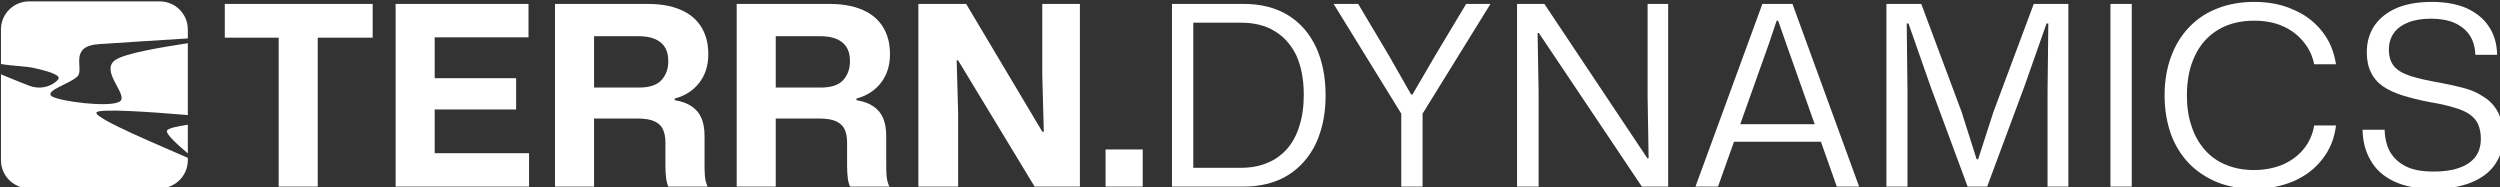
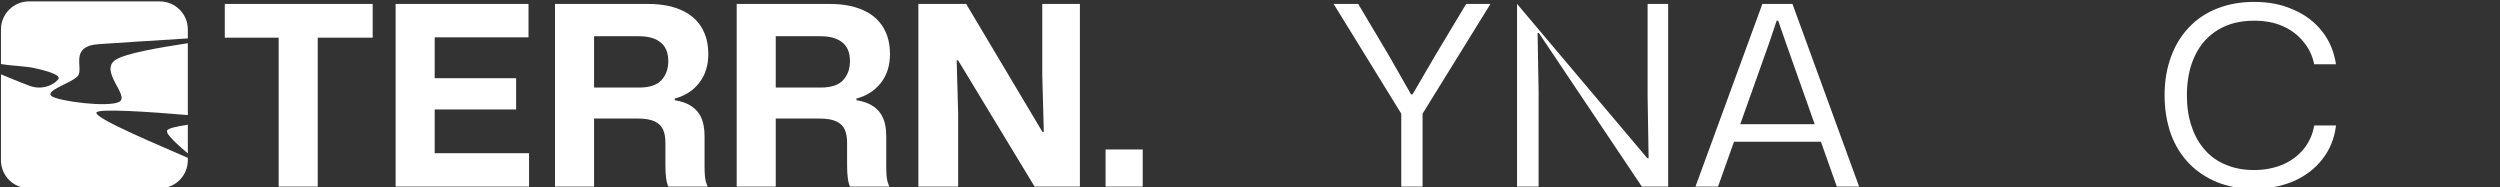
<svg xmlns="http://www.w3.org/2000/svg" width="100%" height="100%" viewBox="0 0 4853 363" version="1.1" xml:space="preserve" style="fill-rule:evenodd;clip-rule:evenodd;stroke-linejoin:round;stroke-miterlimit:2;">
  <rect x="0" y="0" width="4853" height="363" fill="#333333" stroke="none" />
  <g transform="matrix(1,0,0,1,-0.002,-0)">
    <g transform="matrix(4.167,0,0,4.167,-1584.015,-8015.198)">
      <g id="horizontal_lockup" transform="matrix(0.737,0,0,0.737,-616.935,735.271)">
        <path d="M1471.597,1691.069L1471.597,1709.231C1465.8,1704.249 1457.748,1697.246 1458.415,1694.902C1458.847,1693.383 1464.582,1692.112 1471.597,1691.069Z" style="fill:white;" />
        <path d="M1471.597,1712.02L1471.597,1713.526C1471.597,1723.304 1463.658,1731.243 1453.88,1731.243L1371.203,1731.243C1361.425,1731.243 1353.487,1723.304 1353.487,1713.526L1353.487,1659.219C1360.875,1662.32 1367.723,1665.093 1371.561,1666.492C1381.588,1670.148 1389.406,1663.693 1389.947,1661.819C1390.693,1659.232 1381.313,1656.792 1374.865,1655.332C1368.865,1653.974 1361.499,1654.042 1353.487,1652.71L1353.487,1630.849C1353.487,1621.071 1361.425,1613.132 1371.203,1613.132L1453.88,1613.132C1463.658,1613.132 1471.597,1621.071 1471.597,1630.849L1471.597,1636.527C1452.862,1637.582 1426.465,1639.481 1415.714,1640.119C1395.914,1641.296 1406.265,1655.734 1401.919,1660.413C1397.573,1665.091 1380.914,1669.44 1385.516,1673.047C1390.366,1676.267 1421.039,1680.279 1428.17,1676.641C1435.3,1673.003 1415.253,1657.112 1425.943,1650.042C1432.184,1645.913 1454.586,1642.162 1471.597,1639.547L1471.597,1684.969C1447.214,1682.903 1414.897,1680.726 1413.828,1683.355C1412.286,1687.149 1457.025,1705.512 1471.597,1712.02Z" style="fill:white;" />
        <g id="full_wordmark" transform="matrix(0.792,0,0,0.792,453.769,690.876)">
          <g>
            <g transform="matrix(1,0,0,1,911.151,155.223)">
              <path d="M446.486,1157.063L446.486,1035.319L477.658,1035.319L477.658,1157.063L446.486,1157.063ZM403.486,1038.178L403.486,1011.263L521.514,1011.263L521.514,1038.178L403.486,1038.178Z" style="fill:white;fill-rule:nonzero;" />
              <path d="M539.83,1157.063L539.83,1011.263L645.886,1011.263L645.886,1037.891L564.373,1037.891L571.001,1031.263L571.001,1137.006L564.373,1130.378L646.314,1130.378L646.314,1157.063L539.83,1157.063ZM564.373,1095.463L564.373,1070.519L636.001,1070.519L636.001,1095.463L564.373,1095.463Z" style="fill:white;fill-rule:nonzero;" />
              <path d="M667.03,1157.063L667.03,1011.263L741.314,1011.263C747.239,1011.263 752.668,1011.796 757.601,1012.863C762.535,1013.929 766.968,1015.529 770.901,1017.663C774.835,1019.796 778.168,1022.468 780.901,1025.678C783.635,1028.887 785.73,1032.624 787.186,1036.891C788.644,1041.157 789.373,1045.976 789.373,1051.347C789.373,1060.32 786.992,1067.906 782.23,1074.106C777.467,1080.306 770.924,1084.53 762.601,1086.778L762.601,1088.063C768.239,1088.996 772.806,1090.682 776.301,1093.122C779.797,1095.56 782.349,1098.693 783.958,1102.522C785.568,1106.349 786.373,1111.015 786.373,1116.519L786.373,1140.463C786.373,1143.111 786.473,1145.825 786.673,1148.606C786.873,1151.388 787.601,1154.206 788.858,1157.063L757.486,1157.063C756.648,1155.273 756.048,1152.94 755.686,1150.063C755.325,1147.186 755.145,1143.957 755.145,1140.378L755.145,1121.919C755.145,1117.786 754.516,1114.315 753.258,1111.506C752.001,1108.696 749.773,1106.529 746.573,1105.006C743.373,1103.481 738.811,1102.719 732.886,1102.719L695.401,1102.719L695.401,1078.006L733.945,1078.006C742.42,1078.006 748.453,1076.012 752.042,1072.022C755.634,1068.03 757.43,1063.025 757.43,1057.006C757.43,1053.348 756.872,1050.267 755.758,1047.763C754.643,1045.259 753.014,1043.206 750.87,1041.606C748.729,1040.006 746.248,1038.845 743.43,1038.122C740.611,1037.397 737.449,1037.035 733.945,1037.035L698.201,1037.035L698.201,1157.063L667.03,1157.063Z" style="fill:white;fill-rule:nonzero;" />
              <path d="M812.03,1157.063L812.03,1011.263L886.314,1011.263C892.239,1011.263 897.668,1011.796 902.601,1012.863C907.535,1013.929 911.968,1015.529 915.901,1017.663C919.835,1019.796 923.168,1022.468 925.901,1025.678C928.635,1028.887 930.73,1032.624 932.186,1036.891C933.644,1041.157 934.373,1045.976 934.373,1051.347C934.373,1060.32 931.992,1067.906 927.23,1074.106C922.467,1080.306 915.924,1084.53 907.601,1086.778L907.601,1088.063C913.239,1088.996 917.806,1090.682 921.301,1093.122C924.797,1095.56 927.349,1098.693 928.958,1102.522C930.568,1106.349 931.373,1111.015 931.373,1116.519L931.373,1140.463C931.373,1143.111 931.473,1145.825 931.673,1148.606C931.873,1151.388 932.601,1154.206 933.858,1157.063L902.486,1157.063C901.648,1155.273 901.048,1152.94 900.686,1150.063C900.325,1147.186 900.145,1143.957 900.145,1140.378L900.145,1121.919C900.145,1117.786 899.516,1114.315 898.258,1111.506C897.001,1108.696 894.773,1106.529 891.573,1105.006C888.373,1103.481 883.811,1102.719 877.886,1102.719L840.401,1102.719L840.401,1078.006L878.945,1078.006C887.42,1078.006 893.453,1076.012 897.042,1072.022C900.634,1068.03 902.43,1063.025 902.43,1057.006C902.43,1053.348 901.872,1050.267 900.758,1047.763C899.643,1045.259 898.014,1043.206 895.87,1041.606C893.729,1040.006 891.248,1038.845 888.43,1038.122C885.611,1037.397 882.449,1037.035 878.945,1037.035L843.201,1037.035L843.201,1157.063L812.03,1157.063Z" style="fill:white;fill-rule:nonzero;" />
              <path d="M957.03,1157.063L957.03,1011.263L995.173,1011.263L1056.001,1113.319L1057.145,1113.319L1055.914,1067.75L1055.914,1011.263L1085.945,1011.263L1085.945,1157.063L1049.801,1157.063L988.745,1056.291L987.601,1056.291L988.773,1098.435L988.773,1157.063L957.03,1157.063Z" style="fill:white;fill-rule:nonzero;" />
            </g>
            <g transform="matrix(1,0,0,1,50.35,116.166)">
              <rect x="1967.242" y="1166.486" width="29.634" height="29.634" style="fill:white;" />
            </g>
          </g>
          <g transform="matrix(1,0,0,1,-297.668,-300.597)">
            <g transform="matrix(200,0,0,200,2351.449,1612.853)">
-               <path d="M0.084,-0L0.084,-0.729L0.37,-0.729C0.439,-0.729 0.498,-0.714 0.547,-0.684C0.596,-0.654 0.633,-0.611 0.659,-0.556C0.684,-0.502 0.697,-0.438 0.697,-0.364C0.697,-0.31 0.69,-0.26 0.675,-0.215C0.661,-0.17 0.639,-0.132 0.611,-0.1C0.583,-0.068 0.549,-0.043 0.509,-0.026C0.468,-0.009 0.422,-0 0.37,-0L0.084,-0ZM0.169,-0.075L0.36,-0.075C0.398,-0.075 0.432,-0.081 0.463,-0.094C0.494,-0.106 0.52,-0.125 0.542,-0.149C0.564,-0.174 0.581,-0.204 0.592,-0.241C0.604,-0.277 0.61,-0.319 0.61,-0.366C0.61,-0.43 0.599,-0.483 0.579,-0.526C0.558,-0.568 0.529,-0.6 0.491,-0.622C0.454,-0.644 0.41,-0.654 0.36,-0.654L0.169,-0.654L0.169,-0.075Z" style="fill:white;fill-rule:nonzero;" />
-             </g>
+               </g>
            <g transform="matrix(200,0,0,200,2492.849,1612.853)">
              <path d="M0.292,-0L0.292,-0.291L0.022,-0.729L0.12,-0.729L0.242,-0.524L0.331,-0.368L0.337,-0.368L0.428,-0.524L0.551,-0.729L0.648,-0.729L0.377,-0.291L0.377,-0L0.292,-0Z" style="fill:white;fill-rule:nonzero;" />
            </g>
            <g transform="matrix(200,0,0,200,2626.849,1612.853)">
-               <path d="M0.084,-0L0.084,-0.729L0.193,-0.729L0.604,-0.113L0.609,-0.113L0.605,-0.36L0.605,-0.729L0.687,-0.729L0.687,-0L0.582,-0L0.171,-0.613L0.166,-0.613L0.17,-0.379L0.17,-0L0.084,-0Z" style="fill:white;fill-rule:nonzero;" />
+               <path d="M0.084,-0L0.084,-0.729L0.604,-0.113L0.609,-0.113L0.605,-0.36L0.605,-0.729L0.687,-0.729L0.687,-0L0.582,-0L0.171,-0.613L0.166,-0.613L0.17,-0.379L0.17,-0L0.084,-0Z" style="fill:white;fill-rule:nonzero;" />
            </g>
            <g transform="matrix(200,0,0,200,2781.049,1612.853)">
              <path d="M0.025,-0L0.292,-0.729L0.412,-0.729L0.678,-0L0.589,-0L0.387,-0.57L0.355,-0.662L0.349,-0.662L0.318,-0.57L0.115,-0L0.025,-0ZM0.169,-0.179L0.182,-0.249L0.521,-0.249L0.534,-0.179L0.169,-0.179Z" style="fill:white;fill-rule:nonzero;" />
            </g>
            <g transform="matrix(200,0,0,200,2921.649,1612.853)">
-               <path d="M0.084,-0L0.084,-0.729L0.223,-0.729L0.384,-0.298L0.444,-0.109L0.45,-0.109L0.511,-0.298L0.672,-0.729L0.81,-0.729L0.81,-0L0.727,-0L0.727,-0.38L0.73,-0.651L0.723,-0.651L0.635,-0.401L0.486,-0L0.408,-0L0.261,-0.397L0.172,-0.651L0.165,-0.651L0.168,-0.38L0.168,-0L0.084,-0Z" style="fill:white;fill-rule:nonzero;" />
-             </g>
+               </g>
            <g transform="matrix(200,0,0,200,3100.449,1612.853)">
-               <rect x="0.084" y="-0.729" width="0.085" height="0.729" style="fill:white;" />
-             </g>
+               </g>
            <g transform="matrix(200,0,0,200,3151.049,1612.853)">
              <path d="M0.404,0.009C0.35,0.009 0.301,-0 0.258,-0.017C0.214,-0.035 0.176,-0.06 0.145,-0.092C0.113,-0.125 0.089,-0.164 0.072,-0.21C0.056,-0.256 0.047,-0.307 0.047,-0.364C0.047,-0.422 0.056,-0.473 0.073,-0.519C0.09,-0.565 0.114,-0.604 0.145,-0.636C0.176,-0.669 0.214,-0.694 0.258,-0.711C0.301,-0.728 0.35,-0.737 0.404,-0.737C0.463,-0.737 0.515,-0.727 0.561,-0.706C0.608,-0.686 0.646,-0.657 0.675,-0.62C0.705,-0.583 0.723,-0.539 0.731,-0.488L0.644,-0.488C0.637,-0.522 0.623,-0.552 0.601,-0.578C0.58,-0.604 0.553,-0.625 0.519,-0.64C0.486,-0.655 0.447,-0.662 0.404,-0.662C0.349,-0.662 0.301,-0.65 0.261,-0.626C0.221,-0.602 0.19,-0.568 0.169,-0.524C0.147,-0.479 0.136,-0.426 0.136,-0.364C0.136,-0.318 0.142,-0.277 0.155,-0.24C0.167,-0.203 0.185,-0.172 0.208,-0.146C0.231,-0.12 0.259,-0.1 0.292,-0.087C0.325,-0.073 0.362,-0.066 0.404,-0.066C0.447,-0.066 0.485,-0.074 0.519,-0.088C0.553,-0.103 0.581,-0.124 0.602,-0.15C0.624,-0.177 0.638,-0.208 0.644,-0.244L0.731,-0.244C0.725,-0.193 0.707,-0.148 0.677,-0.11C0.648,-0.072 0.61,-0.043 0.563,-0.022C0.516,-0.002 0.463,0.009 0.404,0.009Z" style="fill:white;fill-rule:nonzero;" />
            </g>
            <g transform="matrix(200,0,0,200,3309.849,1612.853)">
-               <path d="M0.326,0.009C0.262,0.009 0.21,-0.001 0.168,-0.021C0.126,-0.041 0.095,-0.069 0.075,-0.105C0.054,-0.14 0.044,-0.181 0.043,-0.227L0.131,-0.227C0.132,-0.193 0.139,-0.163 0.153,-0.138C0.168,-0.113 0.189,-0.094 0.217,-0.08C0.246,-0.066 0.282,-0.06 0.327,-0.06C0.365,-0.06 0.398,-0.064 0.426,-0.074C0.454,-0.083 0.476,-0.097 0.492,-0.117C0.507,-0.136 0.515,-0.161 0.515,-0.191C0.515,-0.214 0.511,-0.233 0.504,-0.249C0.497,-0.265 0.485,-0.278 0.469,-0.289C0.453,-0.3 0.432,-0.309 0.406,-0.316C0.38,-0.324 0.349,-0.331 0.312,-0.337C0.27,-0.345 0.234,-0.354 0.202,-0.364C0.171,-0.374 0.144,-0.386 0.123,-0.401C0.102,-0.416 0.086,-0.435 0.076,-0.457C0.065,-0.479 0.06,-0.505 0.06,-0.536C0.06,-0.577 0.07,-0.612 0.091,-0.643C0.112,-0.673 0.141,-0.696 0.18,-0.713C0.219,-0.729 0.266,-0.737 0.32,-0.737C0.375,-0.737 0.422,-0.728 0.46,-0.711C0.498,-0.693 0.528,-0.669 0.548,-0.637C0.569,-0.606 0.579,-0.568 0.58,-0.526L0.493,-0.526C0.492,-0.558 0.484,-0.584 0.469,-0.606C0.454,-0.627 0.434,-0.643 0.408,-0.654C0.382,-0.665 0.351,-0.67 0.316,-0.67C0.28,-0.67 0.25,-0.665 0.225,-0.655C0.2,-0.645 0.181,-0.631 0.168,-0.613C0.155,-0.595 0.148,-0.573 0.148,-0.547C0.148,-0.519 0.155,-0.497 0.168,-0.481C0.181,-0.465 0.202,-0.452 0.232,-0.442C0.262,-0.432 0.303,-0.423 0.354,-0.414C0.387,-0.408 0.418,-0.401 0.448,-0.393C0.478,-0.385 0.505,-0.373 0.528,-0.357C0.552,-0.342 0.57,-0.322 0.584,-0.296C0.597,-0.27 0.604,-0.237 0.604,-0.196C0.604,-0.155 0.593,-0.12 0.572,-0.089C0.551,-0.058 0.519,-0.034 0.478,-0.017C0.437,0 0.386,0.009 0.326,0.009Z" style="fill:white;fill-rule:nonzero;" />
-             </g>
+               </g>
          </g>
        </g>
      </g>
    </g>
  </g>
</svg>